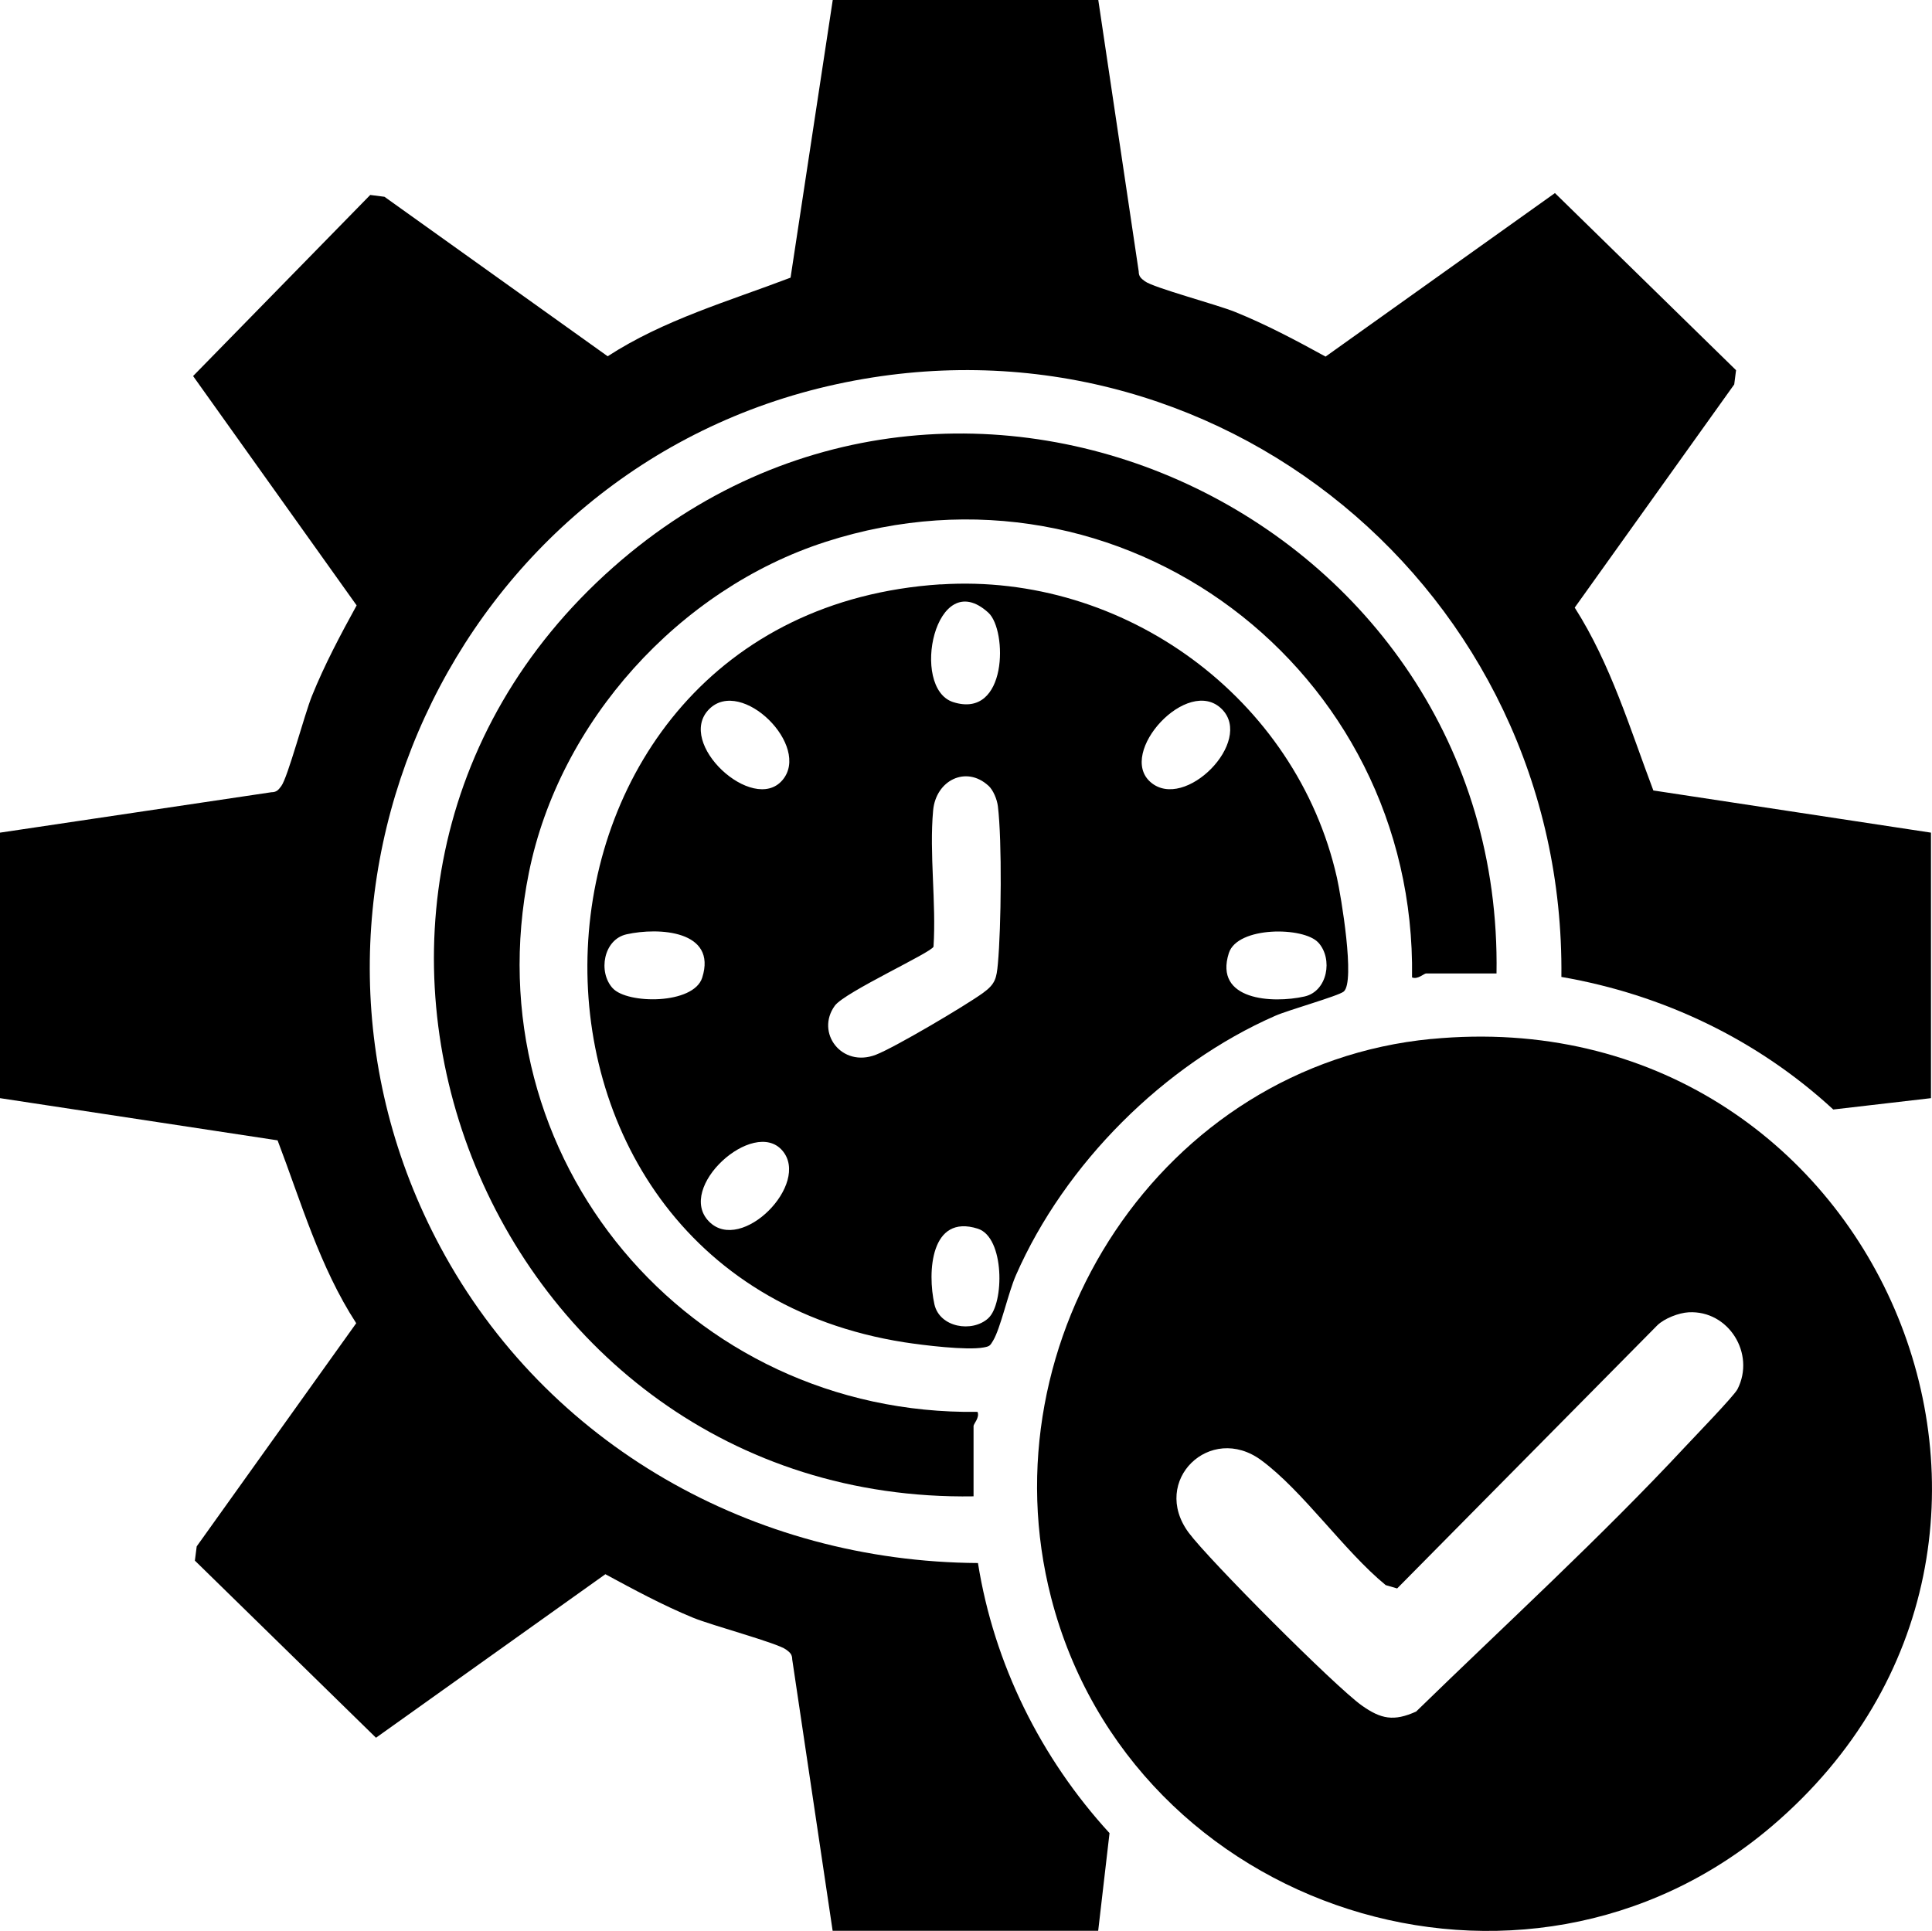
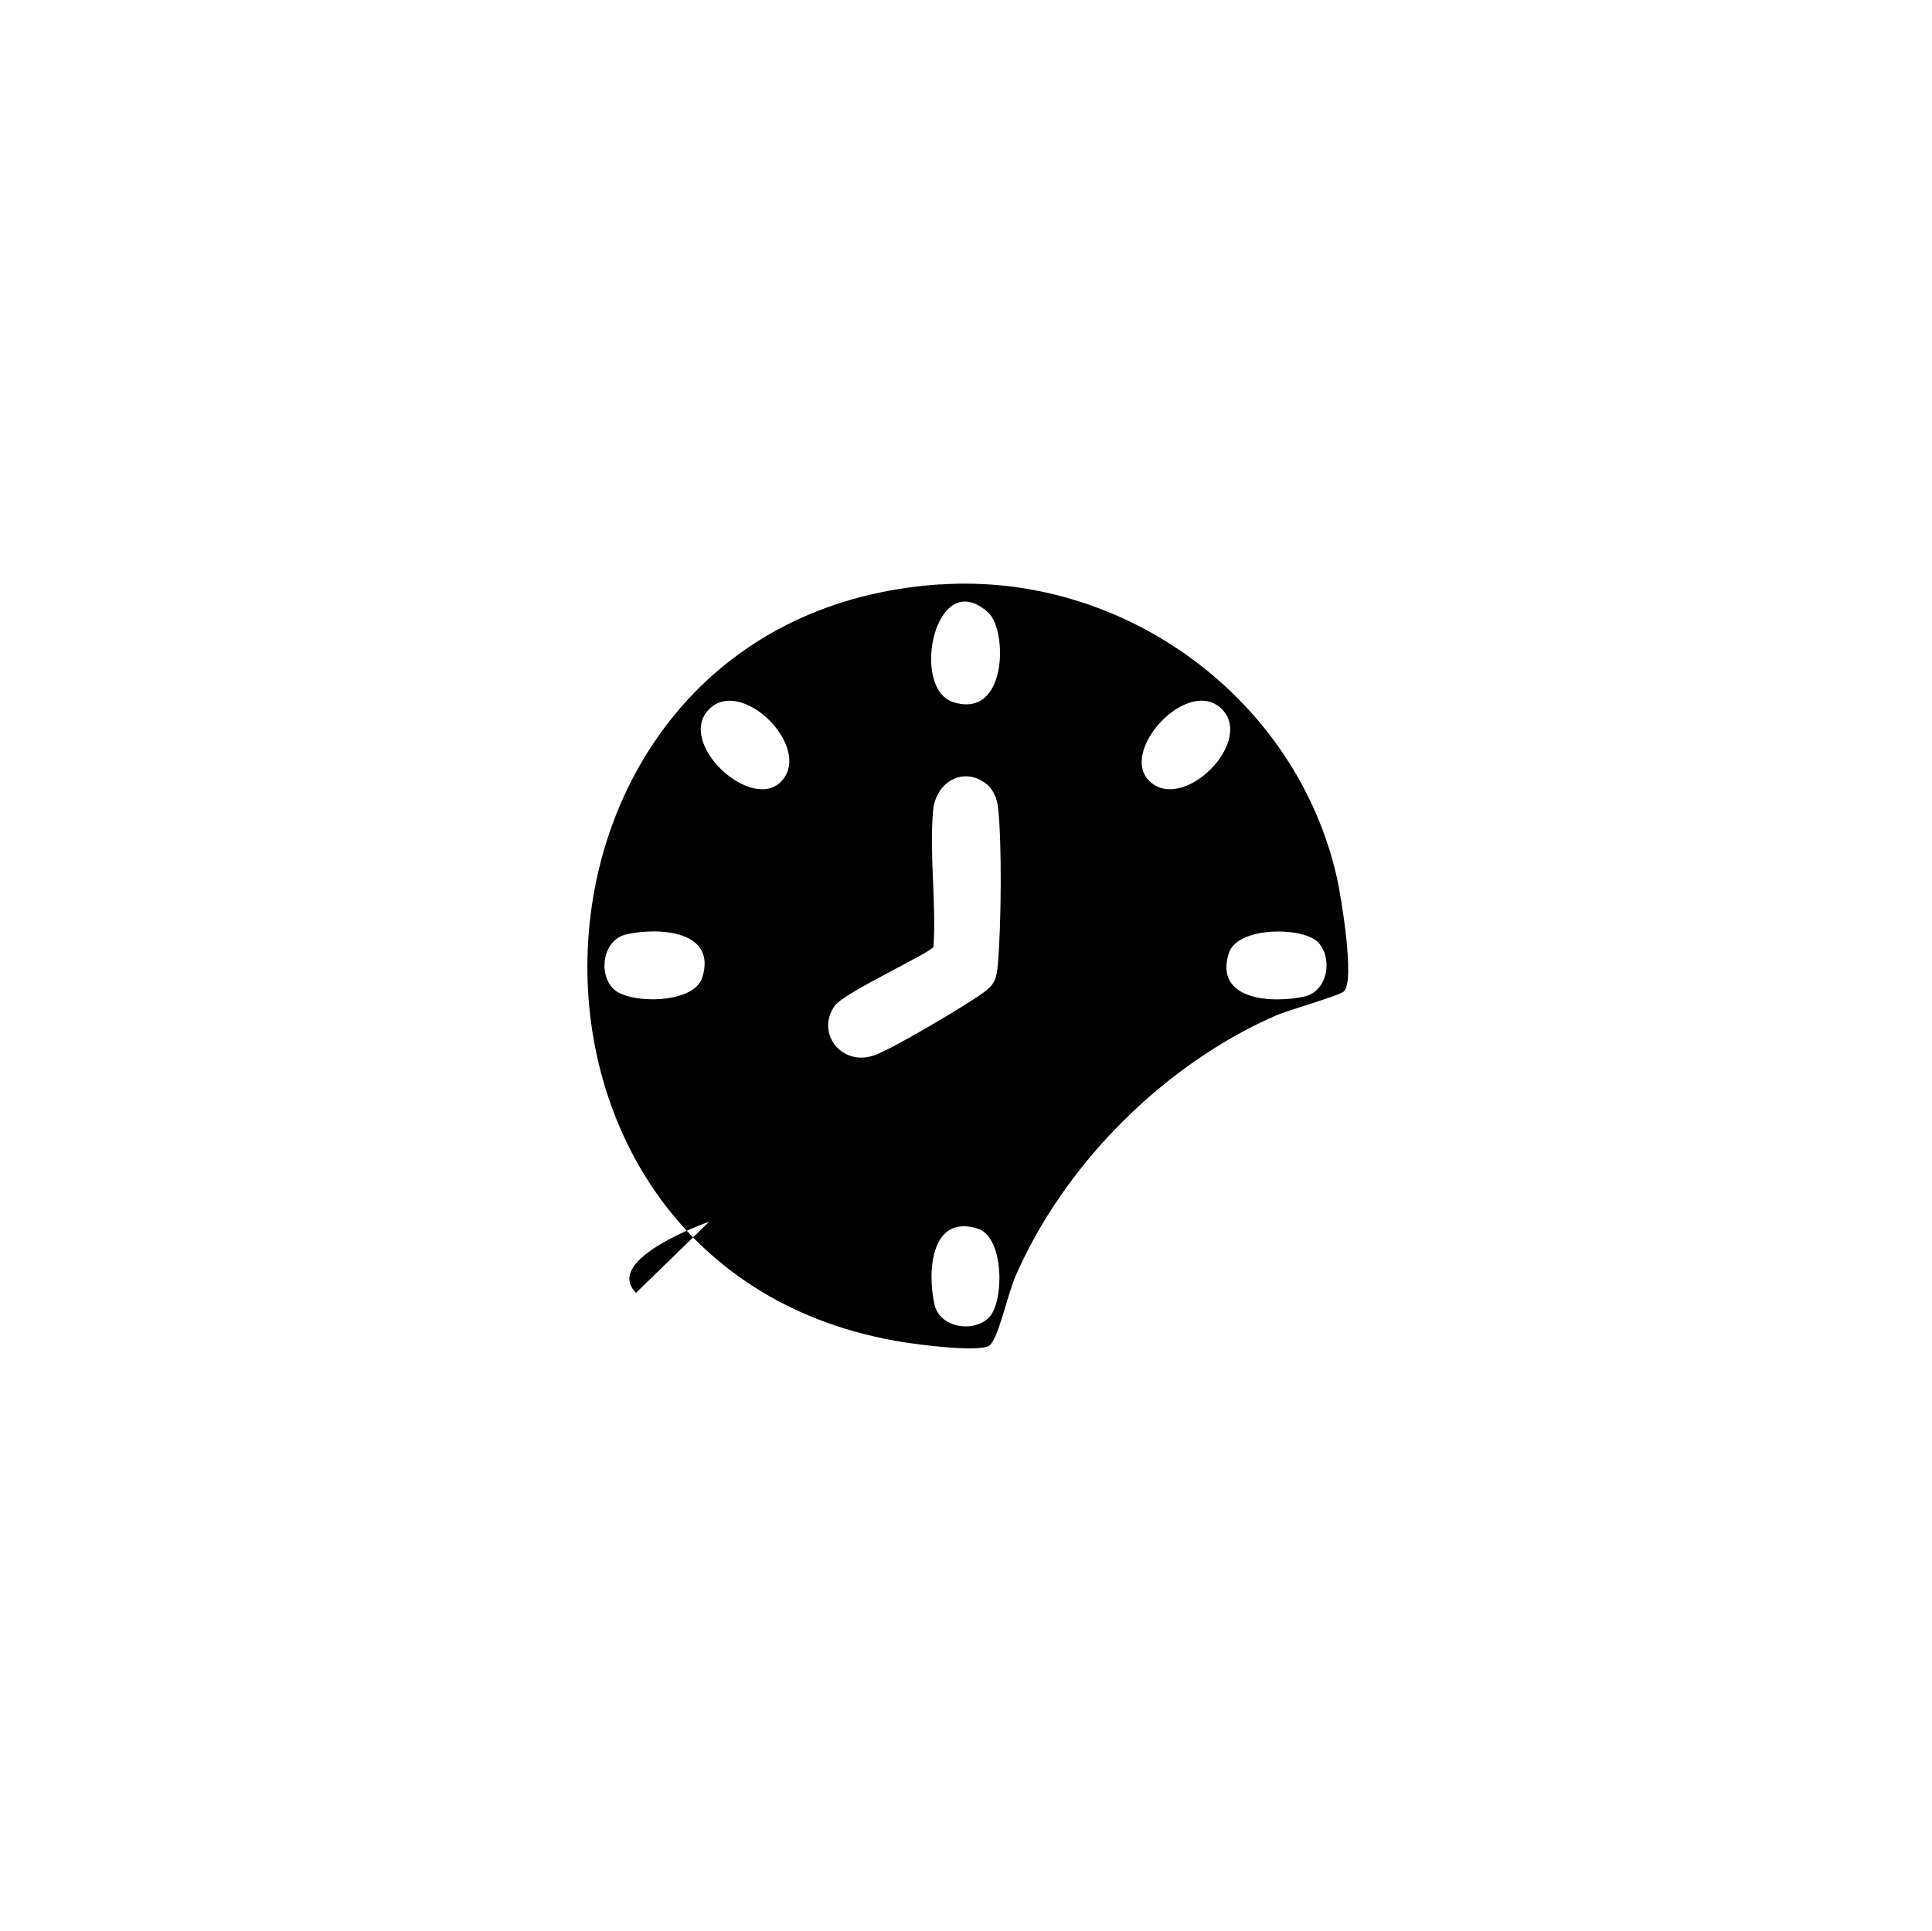
<svg xmlns="http://www.w3.org/2000/svg" id="Layer_2" data-name="Layer 2" viewBox="0 0 359.49 359.34">
  <g id="Layer_1-2" data-name="Layer 1">
    <g>
-       <path d="M204.36,0l7.52,50.5c0,.97.45,1.32,1.15,1.84,1.62,1.21,13.34,4.32,16.76,5.7,5.84,2.36,11.36,5.3,16.86,8.32l42.68-30.43,33.7,32.96-.34,2.65-29.68,41.53c6.71,10.52,10.26,22.47,14.63,34.03l51.66,7.85v49.41s-18.18,2.11-18.18,2.11c-14.1-13-31.65-21.4-50.59-24.67.78-71.67-64.24-125.64-134.85-110.31-71.26,15.47-108.4,95.94-73.74,160.58,19.77,36.88,58.29,58.54,100.03,58.8,2.99,18.79,11.69,36.3,24.48,50.26l-2.11,18.18h-49.41s-7.52-50.5-7.52-50.5c0-.97-.45-1.32-1.15-1.84-1.65-1.23-13.76-4.47-17.29-5.92-5.62-2.31-11-5.22-16.33-8.1l-42.68,30.43-33.7-32.96.34-2.65,29.68-41.53c-6.79-10.46-10.23-22.48-14.63-34.03L0,204.36v-49.41l50.5-7.52c.97,0,1.32-.45,1.84-1.15,1.21-1.62,4.32-13.34,5.7-16.76,2.36-5.84,5.3-11.36,8.32-16.86l-30.43-42.68,32.96-33.7,2.65.34,41.53,29.68c10.46-6.79,22.48-10.23,34.03-14.63L154.95,0h49.41Z" />
-       <path d="M266.33,193.35c82.74-7.97,125.97,93.09,63.39,146.47-46.26,39.45-119.05,15.97-134.13-42.49-12.42-48.14,20.61-99.16,70.74-103.99ZM314.2,244.21c-1.82.1-4.5,1.13-5.82,2.42l-48.41,48.97-2.13-.62c-7.76-6.36-15.36-17.5-23.17-23.25-9.49-6.97-20.65,3.82-13.49,13.49,3.73,5.04,27.25,28.64,32.21,32.16,3.58,2.54,5.97,3,10.11,1.13,16.65-16.22,34.27-32.32,50.17-49.39,1.7-1.83,8.96-9.32,9.62-10.59,3.39-6.6-1.64-14.72-9.07-14.32Z" />
-       <path d="M175.01,108.76c34.15-2.24,66.2,21.13,73.75,54.55.78,3.47,3.44,19.41,1.27,21.21-.98.82-10.24,3.42-12.71,4.5-20.72,9.07-39.2,27.57-48.28,48.28-1.44,3.28-2.86,9.88-4.26,12.2-.55.92-.63,1.05-1.74,1.25-3.15.59-11.3-.42-14.78-.96-82.06-12.88-77.23-135.55,6.76-141.05ZM183.91,114.02c-9.86-9-14.67,14.06-6.54,16.64,10.14,3.22,10.09-13.4,6.54-16.64ZM131.96,131.96c-6.32,6.32,8.16,19.58,13.61,13.24s-7.6-19.25-13.61-13.24ZM227.35,131.96c-6.32-6.32-19.58,8.16-13.24,13.61s19.25-7.6,13.24-13.61ZM183.91,146.21c-4.16-3.8-9.76-1-10.28,4.59-.74,8.03.6,17.2.07,25.36-.25,1.04-16.52,8.47-18.36,10.99-3.64,5,1.25,11.6,7.64,9.13,3.52-1.36,16.62-9.11,19.93-11.5,2.31-1.67,2.52-2.74,2.77-5.47.61-6.72.79-22.74,0-29.26-.15-1.26-.85-3.01-1.77-3.85ZM114.02,183.91c2.7,2.96,15.04,3.06,16.64-1.97,2.8-8.79-8.09-9.41-14.08-8.07-4.29.96-5.34,7.01-2.57,10.04ZM245.29,175.4c-2.7-2.96-15.04-3.06-16.64,1.97-2.8,8.79,8.09,9.41,14.08,8.07,4.29-.96,5.34-7.01,2.57-10.04ZM131.96,227.35c6.01,6.02,18.93-7.05,13.61-13.24s-19.93,6.92-13.61,13.24ZM183.91,245.29c2.96-2.7,3.06-15.04-1.97-16.64-8.79-2.8-9.41,8.09-8.07,14.08.96,4.29,7.01,5.34,10.04,2.57Z" />
-       <path d="M278.46,181.15h-13.1c-.38,0-1.57,1.19-2.62.74.85-57.31-53.92-98.88-109.13-81.05-27.24,8.79-49.52,33.43-55.2,61.57-10.71,53.06,29.74,101.05,83.48,100.33.44,1.05-.74,2.24-.74,2.62v13.1c-90.71,1.44-135.89-112.05-67.01-172.93,64.5-57.01,165.7-9.29,164.32,75.62Z" />
+       <path d="M175.01,108.76c34.15-2.24,66.2,21.13,73.75,54.55.78,3.47,3.44,19.41,1.27,21.21-.98.82-10.24,3.42-12.71,4.5-20.72,9.07-39.2,27.57-48.28,48.28-1.44,3.28-2.86,9.88-4.26,12.2-.55.92-.63,1.05-1.74,1.25-3.15.59-11.3-.42-14.78-.96-82.06-12.88-77.23-135.55,6.76-141.05ZM183.91,114.02c-9.86-9-14.67,14.06-6.54,16.64,10.14,3.22,10.09-13.4,6.54-16.64ZM131.96,131.96c-6.32,6.32,8.16,19.58,13.61,13.24s-7.6-19.25-13.61-13.24ZM227.35,131.96c-6.32-6.32-19.58,8.16-13.24,13.61s19.25-7.6,13.24-13.61ZM183.91,146.21c-4.16-3.8-9.76-1-10.28,4.59-.74,8.03.6,17.2.07,25.36-.25,1.04-16.52,8.47-18.36,10.99-3.64,5,1.25,11.6,7.64,9.13,3.52-1.36,16.62-9.11,19.93-11.5,2.31-1.67,2.52-2.74,2.77-5.47.61-6.72.79-22.74,0-29.26-.15-1.26-.85-3.01-1.77-3.85ZM114.02,183.91c2.7,2.96,15.04,3.06,16.64-1.97,2.8-8.79-8.09-9.41-14.08-8.07-4.29.96-5.34,7.01-2.57,10.04ZM245.29,175.4c-2.7-2.96-15.04-3.06-16.64,1.97-2.8,8.79,8.09,9.41,14.08,8.07,4.29-.96,5.34-7.01,2.57-10.04ZM131.96,227.35s-19.93,6.92-13.61,13.24ZM183.91,245.29c2.96-2.7,3.06-15.04-1.97-16.64-8.79-2.8-9.41,8.09-8.07,14.08.96,4.29,7.01,5.34,10.04,2.57Z" />
    </g>
  </g>
</svg>